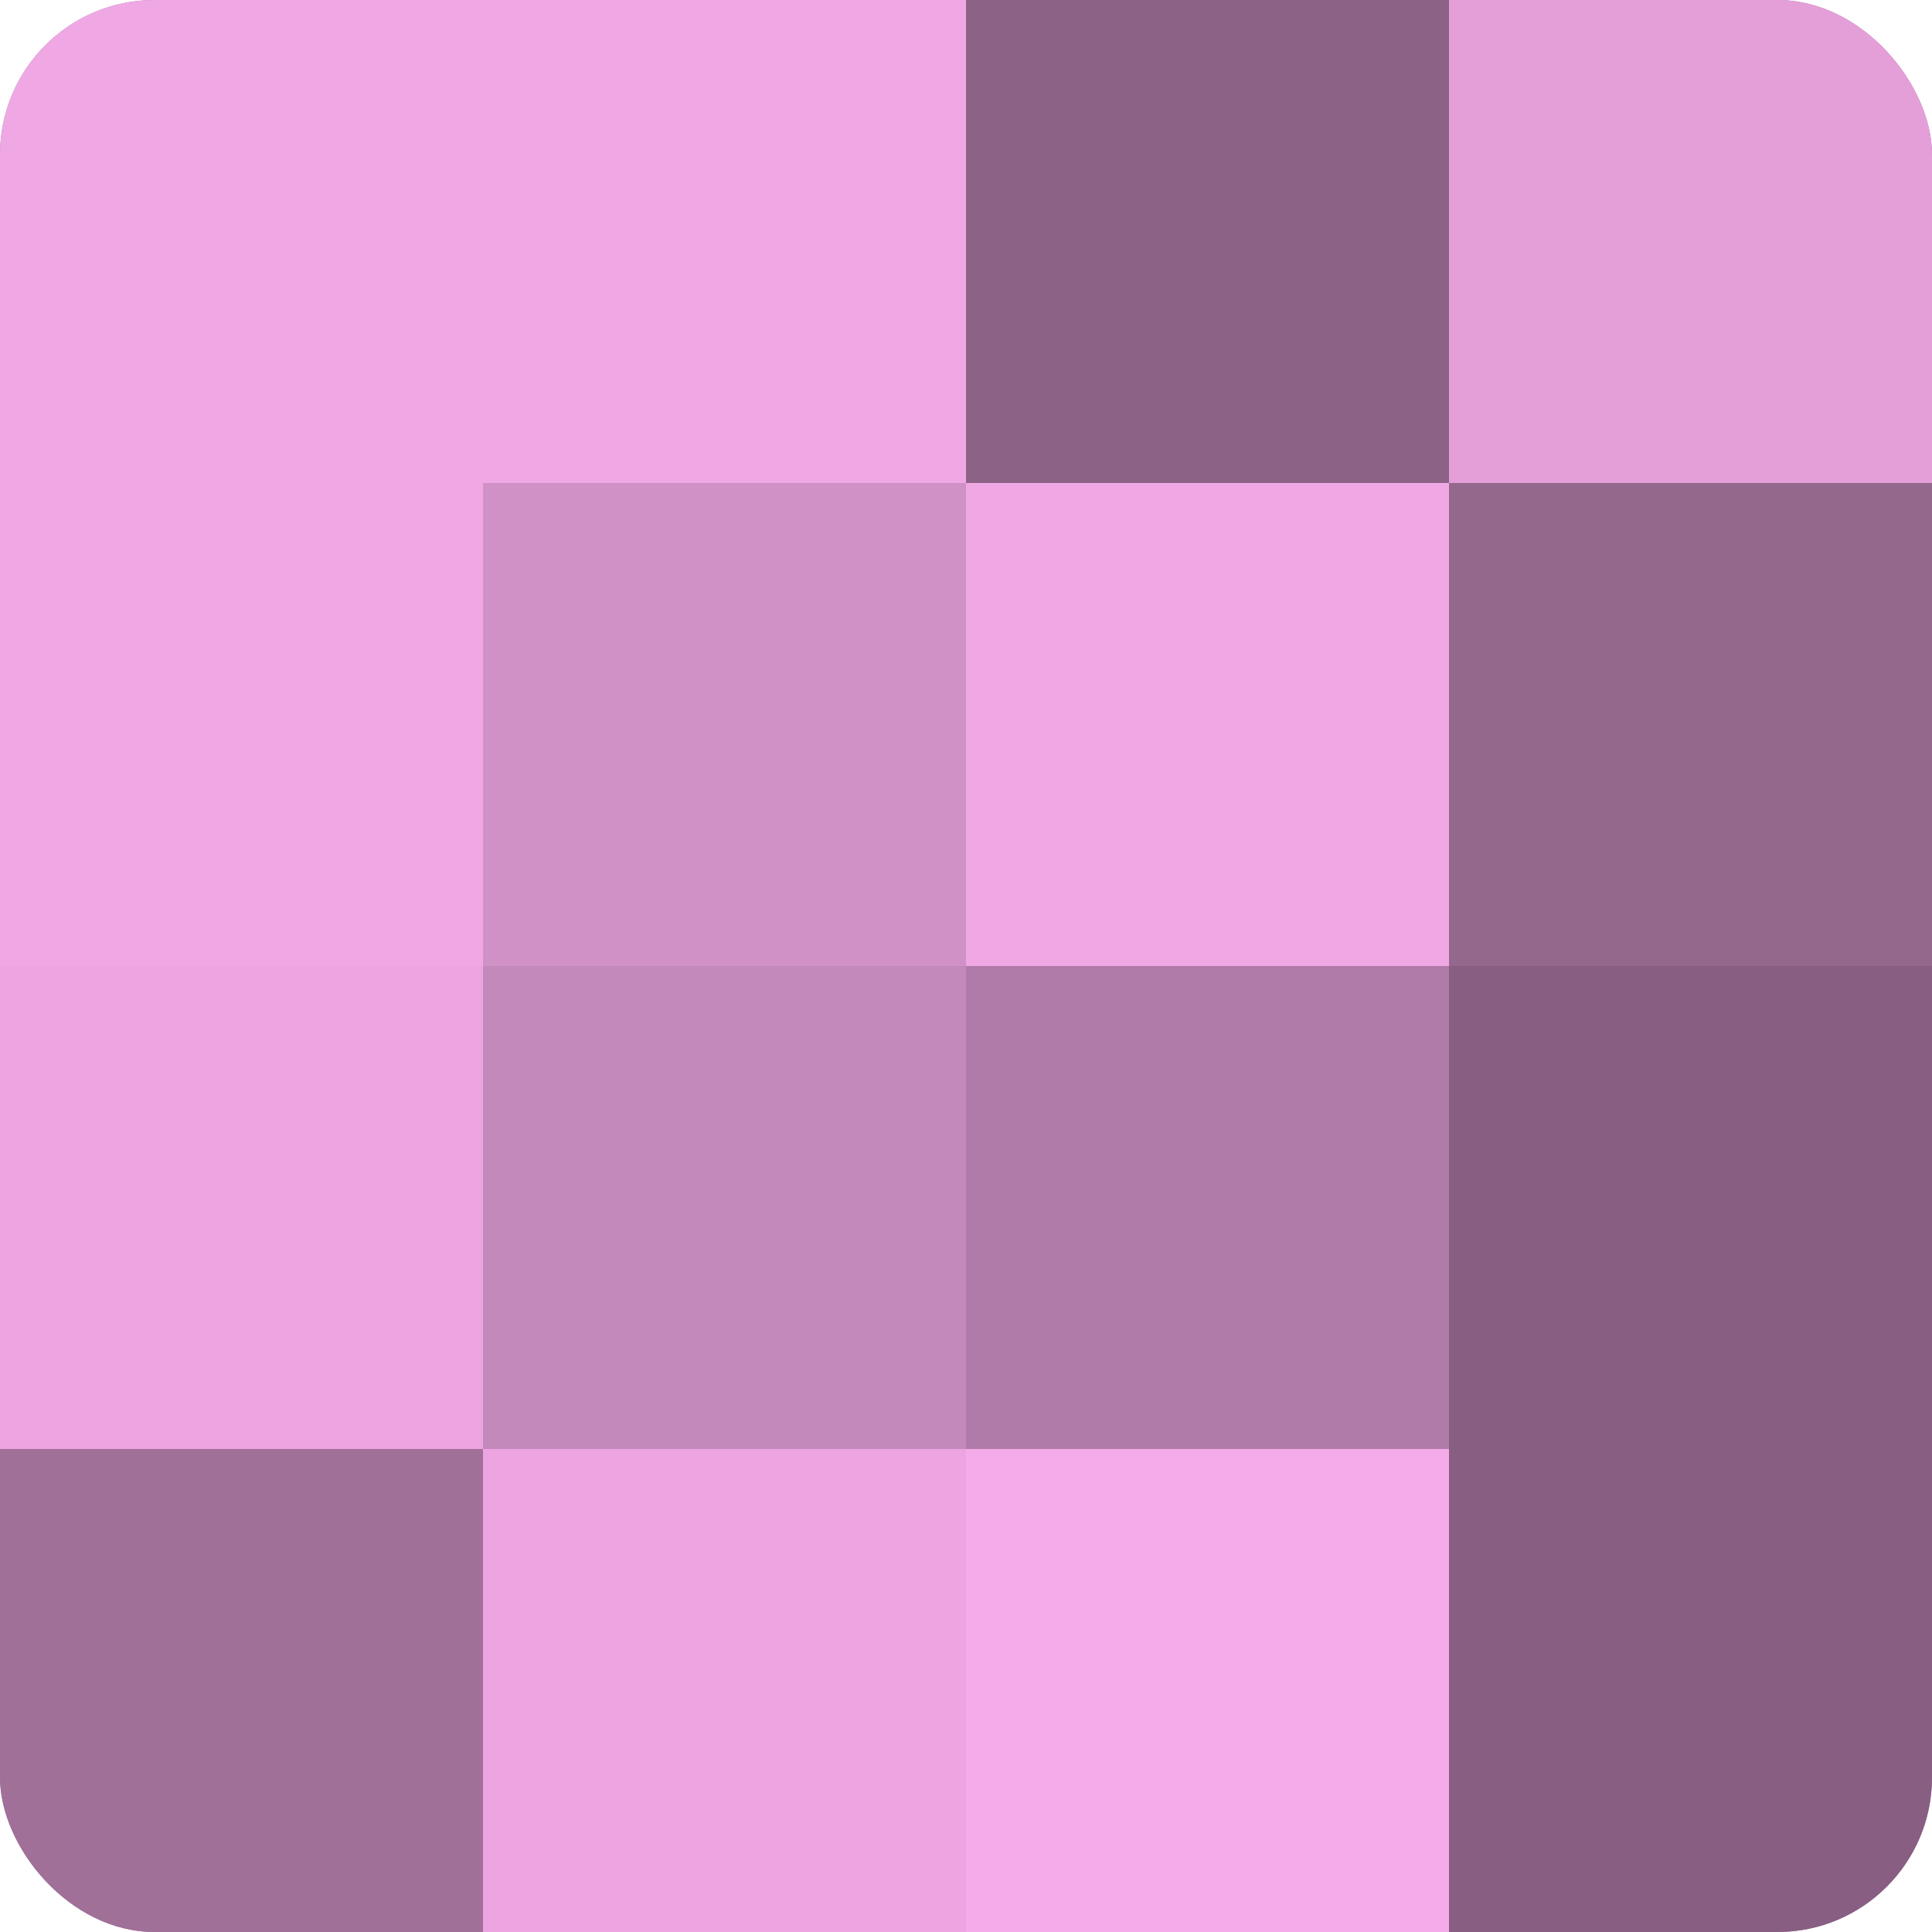
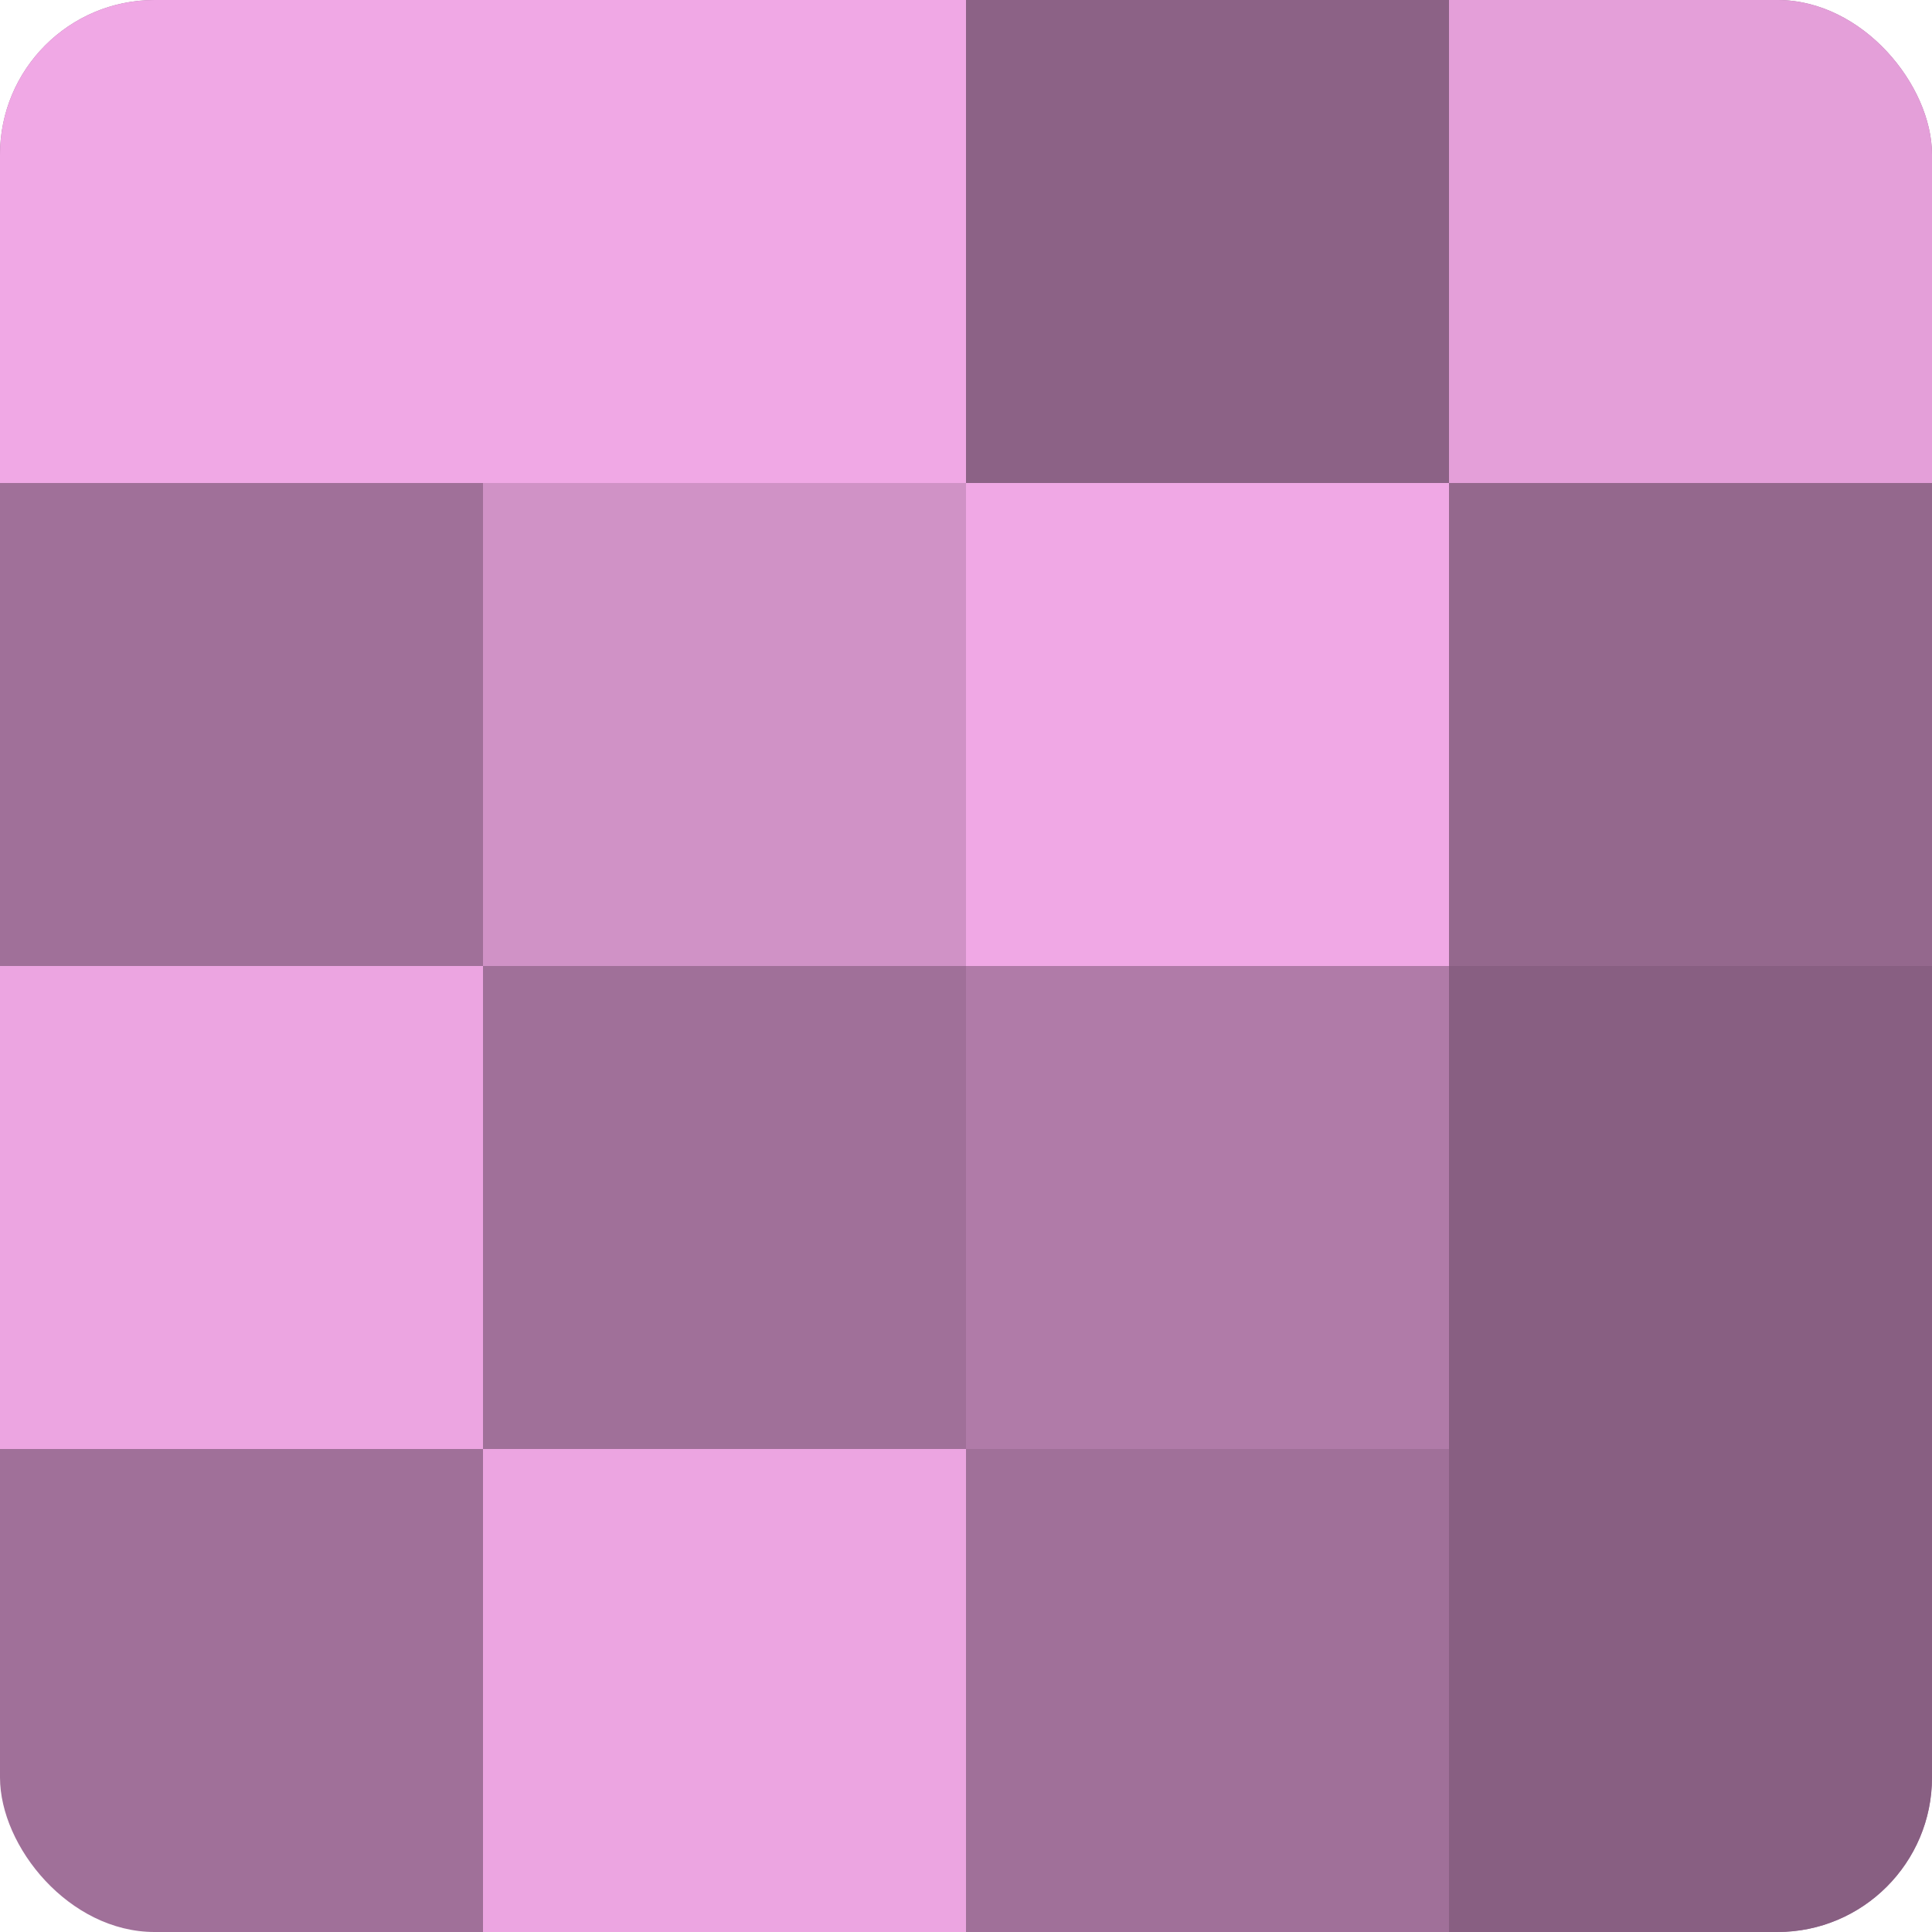
<svg xmlns="http://www.w3.org/2000/svg" width="80" height="80" viewBox="0 0 100 100" preserveAspectRatio="xMidYMid meet">
  <defs>
    <clipPath id="c" width="100" height="100">
      <rect width="100" height="100" rx="8" ry="8" />
    </clipPath>
  </defs>
  <g clip-path="url(#c)">
    <rect width="100" height="100" fill="#a07099" />
    <rect width="25" height="25" fill="#f0a8e5" />
-     <rect y="25" width="25" height="25" fill="#f0a8e5" />
    <rect y="50" width="25" height="25" fill="#eca5e1" />
-     <rect y="75" width="25" height="25" fill="#a07099" />
    <rect x="25" width="25" height="25" fill="#f0a8e5" />
    <rect x="25" y="25" width="25" height="25" fill="#d092c6" />
-     <rect x="25" y="50" width="25" height="25" fill="#c489bb" />
    <rect x="25" y="75" width="25" height="25" fill="#eca5e1" />
    <rect x="50" width="25" height="25" fill="#8c6286" />
    <rect x="50" y="25" width="25" height="25" fill="#f0a8e5" />
    <rect x="50" y="50" width="25" height="25" fill="#b07ba8" />
-     <rect x="50" y="75" width="25" height="25" fill="#f4abe9" />
    <rect x="75" width="25" height="25" fill="#e49fd9" />
    <rect x="75" y="25" width="25" height="25" fill="#94688d" />
    <rect x="75" y="50" width="25" height="25" fill="#885f82" />
    <rect x="75" y="75" width="25" height="25" fill="#885f82" />
  </g>
</svg>